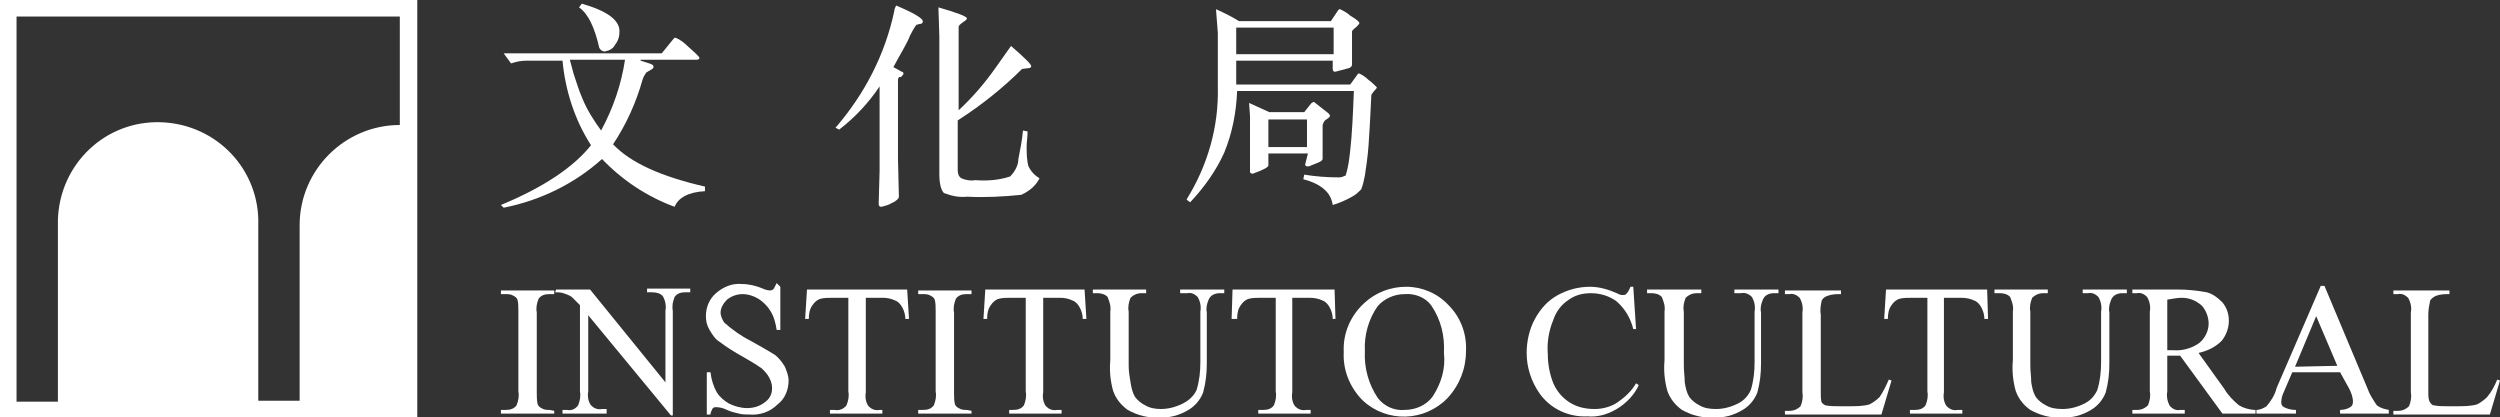
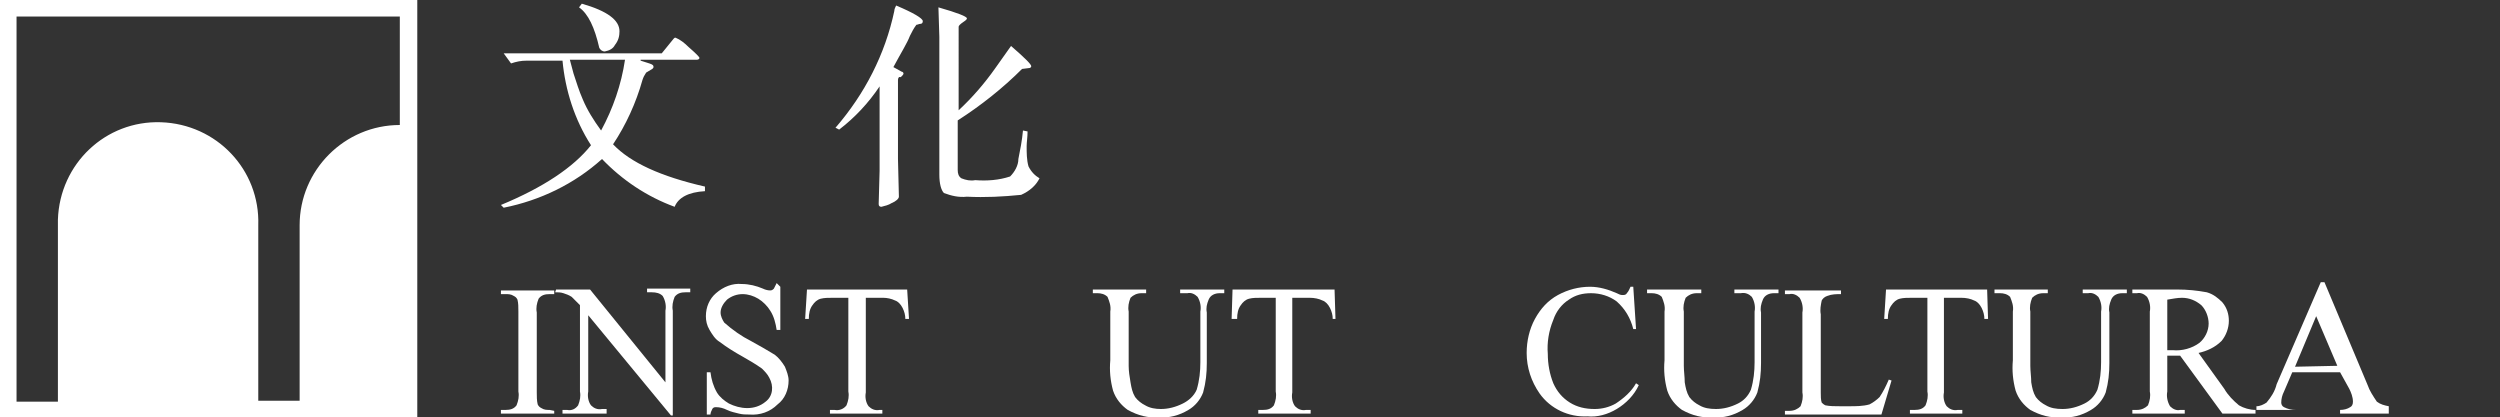
<svg xmlns="http://www.w3.org/2000/svg" version="1.1" id="Layer_1" x="0px" y="0px" viewBox="0 0 272 45.4" style="enable-background:new 0 0 272 45.4;" xml:space="preserve">
  <rect x="0" y="0" width="272" height="45.4" fill="#333333" stroke="none" />
  <style type="text/css">
	.st0{fill:#FFFFFF;}
</style>
  <g id="Layer_2_00000086663294353252279350000018122498821929278877_">
    <g id="Hirer_Page">
      <path class="st0" d="M0,0v45.4h45.4V0H0z M28.1,43.6V24.5c0.2-6-4.5-11-10.6-11.2c-6-0.2-11,4.5-11.2,10.6c0,0.2,0,0.4,0,0.7l0,0    v19.1H1.8V1.8h41.7v11.8c-6,0-10.9,4.9-10.9,10.9l0,0v19.1H28.1z" />
      <path class="st0" d="M60.3,44.7V45h-5.8v-0.4H55c0.5,0,0.9-0.1,1.2-0.5c0.2-0.5,0.3-1,0.2-1.5v-8.7c0-0.5,0-0.9-0.1-1.3    c-0.1-0.2-0.2-0.3-0.4-0.4c-0.3-0.2-0.6-0.2-0.9-0.2h-0.5v-0.4h5.8v0.4h-0.5c-0.5,0-0.9,0.1-1.2,0.5c-0.2,0.5-0.3,1-0.2,1.5v8.7    c0,0.4,0,0.9,0.1,1.3c0.1,0.2,0.2,0.3,0.4,0.4c0.3,0.2,0.6,0.2,0.9,0.2L60.3,44.7z" />
      <path class="st0" d="M60.5,31.5h3.7l8.2,10.1v-7.8c0.1-0.5,0-1.1-0.3-1.6c-0.3-0.3-0.7-0.4-1.2-0.4h-0.5v-0.4h4.7v0.4h-0.5    c-0.5,0-0.9,0.1-1.2,0.5c-0.2,0.5-0.3,1-0.2,1.5v11.4H73l-9-10.9v8.3c-0.1,0.5,0,1.1,0.3,1.5c0.3,0.3,0.7,0.5,1.2,0.4H66V45h-4.8    v-0.4h0.5c0.5,0.1,0.9-0.1,1.2-0.5c0.2-0.5,0.3-1,0.2-1.5v-9.4c-0.3-0.3-0.6-0.6-0.9-0.9c-0.3-0.2-0.6-0.3-0.9-0.4    c-0.3-0.1-0.6-0.1-0.9-0.1L60.5,31.5z" />
      <path class="st0" d="M84.9,31.2v4.7h-0.4c-0.1-0.7-0.3-1.5-0.7-2.1c-0.3-0.5-0.8-1-1.3-1.3C82,32.2,81.4,32,80.8,32    c-0.6,0-1.2,0.2-1.7,0.6c-0.4,0.4-0.7,0.9-0.7,1.4c0,0.4,0.2,0.8,0.4,1.1c0.9,0.8,1.9,1.5,2.9,2c0.9,0.5,1.8,1,2.6,1.5    c0.4,0.3,0.8,0.8,1.1,1.3c0.2,0.5,0.4,1,0.4,1.5c0,1-0.4,2-1.2,2.6c-0.8,0.8-1.9,1.2-3.1,1.1c-0.4,0-0.7,0-1.1-0.1    c-0.4-0.1-0.9-0.2-1.3-0.4c-0.4-0.2-0.8-0.3-1.2-0.3c-0.1,0-0.3,0-0.4,0.2c-0.1,0.2-0.2,0.4-0.2,0.6h-0.4v-4.6h0.4    c0.1,0.8,0.3,1.5,0.7,2.2c0.3,0.5,0.8,0.9,1.3,1.2c0.6,0.3,1.3,0.5,2,0.5c0.7,0,1.4-0.2,2-0.7c0.8-0.6,0.9-1.7,0.4-2.6    c-0.2-0.4-0.5-0.7-0.8-1c-0.7-0.5-1.4-0.9-2.1-1.3c-0.9-0.5-1.7-1-2.5-1.6c-0.5-0.3-0.8-0.8-1.1-1.3c-0.3-0.5-0.4-1-0.4-1.5    c0-1,0.4-1.9,1.1-2.5c0.8-0.7,1.8-1.1,2.8-1c0.8,0,1.6,0.2,2.3,0.5c0.2,0.1,0.5,0.2,0.8,0.2c0.2,0,0.3-0.1,0.4-0.2    c0.1-0.2,0.2-0.4,0.3-0.6L84.9,31.2z" />
      <path class="st0" d="M98.7,31.5l0.2,3.2h-0.4c0-0.4-0.1-0.8-0.3-1.2c-0.2-0.4-0.5-0.7-0.8-0.8c-0.4-0.2-0.9-0.3-1.3-0.3h-1.9v10.3    c-0.1,0.5,0,1.1,0.3,1.5c0.3,0.3,0.7,0.5,1.2,0.4H96V45h-5.7v-0.4h0.5c0.5,0.1,1-0.1,1.3-0.5c0.2-0.5,0.3-1,0.2-1.5V32.4h-1.7    c-0.5,0-0.9,0-1.3,0.1c-0.4,0.1-0.7,0.4-0.9,0.7c-0.3,0.4-0.4,0.9-0.4,1.5h-0.4l0.2-3.2L98.7,31.5z" />
-       <path class="st0" d="M105.7,44.7V45h-5.8v-0.4h0.5c0.5,0,0.9-0.1,1.2-0.5c0.2-0.5,0.3-1,0.2-1.5v-8.7c0-0.5,0-0.9-0.1-1.3    c-0.1-0.2-0.2-0.3-0.4-0.4c-0.3-0.2-0.6-0.2-0.9-0.2h-0.5v-0.4h5.8v0.4h-0.5c-0.5,0-0.9,0.1-1.2,0.5c-0.2,0.5-0.3,1-0.2,1.5v8.7    c0,0.5,0,0.9,0.1,1.3c0.1,0.2,0.2,0.3,0.4,0.4c0.3,0.2,0.6,0.2,0.9,0.2L105.7,44.7z" />
-       <path class="st0" d="M118,31.5l0.2,3.2h-0.4c0-0.4-0.1-0.8-0.3-1.2c-0.2-0.4-0.5-0.7-0.8-0.8c-0.4-0.2-0.9-0.3-1.3-0.3h-1.9v10.3    c-0.1,0.5,0,1.1,0.3,1.5c0.3,0.3,0.7,0.5,1.2,0.4h0.5V45h-5.7v-0.4h0.4c0.5,0,0.9-0.1,1.2-0.5c0.2-0.5,0.3-1,0.2-1.5V32.4h-1.6    c-0.5,0-0.9,0-1.3,0.1c-0.4,0.1-0.7,0.4-0.9,0.7c-0.3,0.4-0.4,0.9-0.4,1.5h-0.4l0.2-3.2L118,31.5z" />
      <path class="st0" d="M128.4,31.9v-0.4h4.8v0.4h-0.5c-0.5,0-1,0.2-1.2,0.7c-0.2,0.5-0.3,0.9-0.2,1.4v5.5c0,1.1-0.1,2.1-0.4,3.2    c-0.3,0.8-0.9,1.5-1.6,1.9c-1,0.6-2.1,0.9-3.2,0.8c-1.2,0.1-2.3-0.2-3.4-0.8c-0.7-0.5-1.3-1.2-1.6-2.1c-0.3-1.1-0.4-2.2-0.3-3.3    v-5.3c0.1-0.6-0.1-1.1-0.3-1.6c-0.3-0.3-0.7-0.4-1.1-0.4h-0.5v-0.4h5.8v0.4h-0.5c-0.5,0-0.9,0.2-1.2,0.5c-0.2,0.5-0.3,1-0.2,1.5    v5.9c0,0.6,0.1,1.2,0.2,1.8c0.1,0.6,0.2,1.1,0.5,1.6c0.3,0.4,0.7,0.7,1.1,0.9c0.5,0.3,1.1,0.4,1.7,0.4c0.8,0,1.6-0.2,2.4-0.6    c0.6-0.3,1.2-0.8,1.5-1.5c0.3-1,0.4-2,0.4-3v-5.5c0.1-0.5,0-1.1-0.3-1.6c-0.3-0.3-0.7-0.5-1.1-0.4L128.4,31.9z" />
      <path class="st0" d="M145.2,31.5l0.1,3.2H145c0-0.4-0.1-0.8-0.3-1.2c-0.2-0.4-0.5-0.7-0.8-0.8c-0.4-0.2-0.9-0.3-1.4-0.3h-1.9v10.3    c-0.1,0.5,0,1.1,0.3,1.5c0.3,0.3,0.7,0.5,1.2,0.4h0.5V45h-5.7v-0.4h0.5c0.5,0,0.9-0.1,1.2-0.5c0.2-0.5,0.3-1,0.2-1.5V32.4h-1.6    c-0.5,0-0.9,0-1.3,0.1c-0.4,0.1-0.7,0.4-0.9,0.7c-0.3,0.4-0.4,0.9-0.4,1.5H134l0.1-3.2L145.2,31.5z" />
-       <path class="st0" d="M153,31.2c1.7,0,3.4,0.7,4.6,2c1.3,1.3,2,3.1,1.9,5c0,1.9-0.7,3.7-2,5.1c-2.5,2.6-6.6,2.7-9.2,0.3    c-0.1-0.1-0.1-0.1-0.2-0.2c-1.3-1.4-2-3.2-1.9-5.1c-0.1-2,0.7-3.9,2.2-5.3C149.7,31.8,151.3,31.2,153,31.2z M152.8,32    c-1.1,0-2.2,0.5-2.9,1.3c-1,1.4-1.5,3.2-1.4,4.9c-0.1,1.8,0.4,3.6,1.4,5.1c0.7,0.9,1.8,1.4,2.9,1.3c1.2,0,2.4-0.5,3.1-1.5    c0.9-1.4,1.4-3,1.2-4.7c0.1-1.8-0.3-3.6-1.4-5.2C155.1,32.4,154,31.9,152.8,32L152.8,32z" />
      <path class="st0" d="M177.7,31.2l0.3,4.6h-0.3c-0.3-1.2-0.9-2.2-1.8-3c-0.8-0.6-1.8-0.9-2.8-0.9c-0.9,0-1.7,0.2-2.4,0.7    c-0.8,0.5-1.4,1.3-1.7,2.2c-0.5,1.2-0.7,2.5-0.6,3.7c0,1.1,0.2,2.2,0.6,3.2c0.4,0.9,1,1.6,1.8,2.1c0.8,0.5,1.7,0.7,2.7,0.7    c0.8,0,1.6-0.2,2.3-0.6c0.9-0.6,1.7-1.3,2.2-2.2l0.3,0.2c-0.5,1.1-1.4,2-2.4,2.6c-1,0.6-2.1,0.9-3.2,0.8c-2,0.1-4-0.8-5.2-2.5    c-0.9-1.3-1.4-2.8-1.4-4.4c0-1.3,0.3-2.6,0.9-3.7c0.6-1.1,1.4-2,2.5-2.6c1.1-0.6,2.3-0.9,3.5-0.9c1,0,2,0.3,2.9,0.7    c0.2,0.1,0.4,0.2,0.6,0.2c0.2,0,0.4,0,0.5-0.2c0.2-0.2,0.3-0.5,0.4-0.7L177.7,31.2z" />
      <path class="st0" d="M188.7,31.9v-0.4h4.8v0.4H193c-0.5,0-1,0.2-1.2,0.7c-0.2,0.5-0.3,0.9-0.2,1.4v5.5c0,1.1-0.1,2.1-0.4,3.2    c-0.3,0.8-0.9,1.5-1.6,1.9c-1,0.6-2.1,0.9-3.2,0.8c-1.2,0.1-2.3-0.2-3.4-0.8c-0.7-0.5-1.3-1.2-1.6-2.1c-0.3-1.1-0.4-2.2-0.3-3.3    v-5.3c0.1-0.6-0.1-1.1-0.3-1.6c-0.3-0.3-0.7-0.4-1.1-0.4h-0.5v-0.4h5.9v0.4h-0.5c-0.5,0-0.9,0.2-1.2,0.5c-0.2,0.5-0.3,1-0.2,1.5    v5.9c0,0.6,0.1,1.2,0.1,1.8c0.1,0.6,0.2,1.1,0.5,1.6c0.3,0.4,0.7,0.7,1.1,0.9c0.5,0.3,1.1,0.4,1.8,0.4c0.8,0,1.6-0.2,2.4-0.6    c0.6-0.3,1.1-0.8,1.4-1.5c0.3-1,0.4-2,0.4-3v-5.5c0.1-0.5,0-1.1-0.3-1.6c-0.3-0.3-0.7-0.5-1.2-0.4L188.7,31.9z" />
      <path class="st0" d="M205.5,41.3l0.3,0.1l-1.1,3.7h-10.5v-0.4h0.5c0.5,0,0.9-0.2,1.2-0.5c0.2-0.5,0.3-1,0.2-1.5v-8.7    c0.1-0.5,0-1.1-0.3-1.6c-0.3-0.3-0.7-0.5-1.1-0.4h-0.5v-0.4h6.1v0.4c-0.5,0-1,0-1.5,0.2c-0.3,0.1-0.5,0.3-0.6,0.5    c-0.1,0.5-0.2,1-0.1,1.5v8.5c0,0.4,0,0.8,0.1,1.1c0.1,0.1,0.2,0.2,0.4,0.3c0.5,0.1,1,0.1,1.6,0.1h1c0.7,0,1.5,0,2.2-0.2    c0.4-0.2,0.8-0.5,1.1-0.8C204.9,42.6,205.2,42,205.5,41.3z" />
      <path class="st0" d="M216.2,31.5l0.1,3.2h-0.4c0-0.4-0.1-0.8-0.3-1.2c-0.2-0.4-0.5-0.7-0.8-0.8c-0.4-0.2-0.9-0.3-1.4-0.3h-1.9    v10.3c-0.1,0.5,0,1.1,0.3,1.5c0.3,0.3,0.7,0.5,1.2,0.4h0.5V45h-5.7v-0.4h0.5c0.5,0,0.9-0.1,1.2-0.5c0.2-0.5,0.3-1,0.2-1.5V32.4    H208c-0.5,0-0.9,0-1.3,0.1c-0.4,0.1-0.7,0.4-0.9,0.7c-0.3,0.4-0.4,0.9-0.4,1.5H205l0.2-3.2L216.2,31.5z" />
      <path class="st0" d="M226.6,31.9v-0.4h4.8v0.4h-0.5c-0.5,0-1,0.2-1.2,0.7c-0.2,0.5-0.3,0.9-0.2,1.4v5.5c0,1.1-0.1,2.1-0.4,3.2    c-0.3,0.8-0.9,1.5-1.6,1.9c-1,0.6-2.1,0.9-3.2,0.8c-1.2,0.1-2.3-0.2-3.4-0.8c-0.7-0.5-1.3-1.2-1.6-2.1c-0.3-1.1-0.4-2.2-0.3-3.3    v-5.3c0.1-0.6-0.1-1.1-0.3-1.6c-0.3-0.3-0.7-0.4-1.1-0.4H217v-0.4h5.8v0.4h-0.5c-0.5,0-0.9,0.2-1.2,0.5c-0.2,0.5-0.3,1-0.2,1.5    v5.9c0,0.6,0.1,1.2,0.1,1.8c0.1,0.6,0.2,1.1,0.5,1.6c0.3,0.4,0.7,0.7,1.1,0.9c0.5,0.3,1.1,0.4,1.8,0.4c0.8,0,1.6-0.2,2.4-0.6    c0.6-0.3,1.1-0.8,1.4-1.5c0.3-1,0.4-2,0.4-3v-5.5c0.1-0.5,0-1.1-0.3-1.6c-0.3-0.3-0.7-0.5-1.1-0.4L226.6,31.9z" />
      <path class="st0" d="M245.4,45h-3.6l-4.6-6.3h-0.8h-0.3h-0.3v3.9c-0.1,0.5,0,1.1,0.3,1.6c0.3,0.3,0.7,0.5,1.1,0.4h0.5V45H232v-0.4    h0.5c0.5,0,0.9-0.2,1.2-0.5c0.2-0.5,0.3-1,0.2-1.5v-8.7c0.1-0.5,0-1.1-0.3-1.6c-0.3-0.3-0.7-0.5-1.1-0.4H232v-0.4h4.9    c1.1,0,2.1,0.1,3.2,0.3c0.7,0.2,1.2,0.6,1.7,1.1c0.5,0.6,0.7,1.3,0.7,2c0,0.8-0.3,1.6-0.8,2.2c-0.7,0.7-1.6,1.1-2.5,1.3l2.8,3.9    c0.4,0.7,1,1.3,1.6,1.8c0.5,0.3,1.2,0.5,1.8,0.5L245.4,45z M235.8,38.1h0.6c1,0.1,2.1-0.2,2.9-0.8c0.6-0.5,1-1.3,1-2.1    c0-0.7-0.3-1.5-0.8-2c-0.6-0.5-1.3-0.8-2.1-0.8c-0.5,0-1,0.1-1.6,0.2L235.8,38.1z" />
-       <path class="st0" d="M254.6,40.5h-5.2l-0.9,2.1c-0.2,0.4-0.3,0.8-0.3,1.2c0,0.2,0.1,0.4,0.3,0.5c0.4,0.2,0.8,0.3,1.3,0.3V45h-4.3    v-0.4c0.4,0,0.8-0.2,1.1-0.4c0.5-0.6,0.9-1.2,1.1-2l4.8-11.1h0.4l4.7,11.2c0.2,0.6,0.6,1.2,1,1.8c0.4,0.3,0.8,0.4,1.3,0.5V45h-5.3    v-0.4c0.4,0,0.8-0.1,1.1-0.3c0.2-0.1,0.3-0.3,0.3-0.6c0-0.5-0.2-1-0.4-1.4L254.6,40.5z M254.3,39.8l-2.3-5.4l-2.3,5.5L254.3,39.8z    " />
-       <path class="st0" d="M271.7,41.3l0.3,0.1l-1.1,3.7h-10.5v-0.4h0.5c0.5,0,0.9-0.2,1.2-0.5c0.2-0.5,0.3-1,0.2-1.5v-8.7    c0.1-0.5,0-1.1-0.3-1.6c-0.3-0.3-0.7-0.5-1.1-0.4h-0.5v-0.4h6.1v0.4c-0.5,0-1,0-1.5,0.2c-0.2,0.1-0.5,0.3-0.6,0.5    c-0.1,0.5-0.2,1-0.2,1.5v8.5c0,0.4,0,0.8,0.2,1.1c0.1,0.1,0.2,0.3,0.4,0.3c0.5,0.1,1,0.1,1.5,0.1h1c0.7,0,1.5,0,2.2-0.2    c0.4-0.2,0.8-0.5,1.1-0.8C271.1,42.6,271.4,42,271.7,41.3z" />
+       <path class="st0" d="M254.6,40.5h-5.2l-0.9,2.1c-0.2,0.4-0.3,0.8-0.3,1.2c0,0.2,0.1,0.4,0.3,0.5c0.4,0.2,0.8,0.3,1.3,0.3h-4.3    v-0.4c0.4,0,0.8-0.2,1.1-0.4c0.5-0.6,0.9-1.2,1.1-2l4.8-11.1h0.4l4.7,11.2c0.2,0.6,0.6,1.2,1,1.8c0.4,0.3,0.8,0.4,1.3,0.5V45h-5.3    v-0.4c0.4,0,0.8-0.1,1.1-0.3c0.2-0.1,0.3-0.3,0.3-0.6c0-0.5-0.2-1-0.4-1.4L254.6,40.5z M254.3,39.8l-2.3-5.4l-2.3,5.5L254.3,39.8z    " />
      <path class="st0" d="M54.8,5.8h17.2l1.3-1.6c0.1-0.1,0.1-0.1,0.2-0.1c0.5,0.2,1,0.6,1.4,1c0.8,0.7,1.2,1.1,1.2,1.2    S76,6.5,75.8,6.5h-6.1v0.1c0.6,0.2,1,0.3,1.2,0.4s0.2,0.2,0.2,0.3S71,7.5,70.8,7.6c-0.2,0.1-0.3,0.2-0.5,0.3    c-0.2,0.3-0.3,0.5-0.4,0.8c-0.7,2.5-1.8,4.9-3.2,7c1.9,2,5.2,3.5,10,4.6v0.5c-1.8,0.1-2.9,0.7-3.3,1.7c-3-1.1-5.7-2.9-7.9-5.2    c-3,2.7-6.7,4.5-10.7,5.3l-0.3-0.3c4.6-1.9,7.9-4.1,9.8-6.5c-1.8-2.8-2.8-6-3.1-9.2h-3.9c-0.6,0-1.1,0.1-1.7,0.3L54.8,5.8z     M65.4,14.2L65.4,14.2c1.3-2.4,2.2-5,2.6-7.7h-6L62.4,8c0.3,0.9,0.6,1.9,1,2.8C63.9,12,64.6,13.1,65.4,14.2 M63.3,0.4    c2.8,0.8,4.1,1.8,4.1,3c0,0.5-0.1,1-0.5,1.5c-0.2,0.4-0.6,0.6-1.1,0.7c-0.3,0-0.5-0.2-0.6-0.4C64.7,3,64,1.5,63,0.8L63.3,0.4z" />
      <path class="st0" d="M97.7,8.7v8.6l0.1,4.1c0,0.2-0.3,0.5-0.8,0.7c-0.3,0.2-0.7,0.3-1.1,0.4c-0.2,0-0.3-0.1-0.3-0.3l0.1-3.6V9.4    l0,0c-1.2,1.8-2.7,3.4-4.4,4.7l-0.4-0.2c3.2-3.7,5.4-8,6.4-12.7c0-0.2,0.1-0.4,0.2-0.6c1.9,0.8,2.9,1.4,2.9,1.7    c0,0.2-0.1,0.3-0.3,0.3c-0.1,0-0.3,0.1-0.4,0.1c-0.3,0.4-0.5,0.8-0.7,1.2c-0.3,0.8-1,1.9-1.8,3.4l0.9,0.5c0.1,0,0.2,0.1,0.2,0.2    c0,0.1-0.1,0.2-0.3,0.4C97.8,8.3,97.7,8.5,97.7,8.7 M102.2,19V4l-0.1-3.2c2.1,0.6,3.1,1,3.1,1.2c0,0.1-0.1,0.2-0.4,0.4    s-0.5,0.4-0.5,0.5V12c1.5-1.4,2.8-2.9,4-4.6L110,5c1.5,1.3,2.2,2,2.2,2.2c0,0.1-0.1,0.2-0.2,0.2l-0.8,0.1c-2.1,2.1-4.5,4-7,5.6    v5.4c0,0.4,0.1,0.7,0.4,0.9c0.5,0.2,1,0.3,1.5,0.2c1.3,0.1,2.6,0,3.8-0.4c0.5-0.5,0.9-1.2,0.9-1.9c0.2-1,0.4-2,0.5-3.1l0.5,0.1    c0,0.6-0.1,1.2-0.1,1.6c0,0.7,0,1.5,0.2,2.2c0.3,0.6,0.7,1,1.2,1.3c-0.4,0.8-1.1,1.4-2,1.8c-2,0.2-3.9,0.3-5.9,0.2    c-0.9,0.1-1.7-0.1-2.5-0.4C102.4,20.7,102.2,20,102.2,19" />
-       <path class="st0" d="M134.5,9.2h12.4l0.8-1.1c0-0.1,0.1-0.1,0.2-0.1c0.4,0.2,0.7,0.4,1,0.7c0.3,0.2,0.6,0.5,0.9,0.8    c0,0.1-0.1,0.2-0.3,0.4c-0.1,0.2-0.3,0.3-0.3,0.5c-0.1,2.1-0.2,4-0.3,5.4s-0.3,2.6-0.4,3.3c-0.1,0.5-0.2,1-0.4,1.5    c-0.3,0.3-0.6,0.6-1,0.8c-0.7,0.4-1.4,0.7-2.1,0.9c-0.2-1.4-1.3-2.3-3.2-2.8l0.1-0.5c1.2,0.2,2.5,0.3,3.8,0.3    c0.2,0,0.5-0.1,0.7-0.2c0.3-0.9,0.4-1.8,0.5-2.7c0.2-1.7,0.3-3.9,0.4-6.5h-12.7c-0.1,2.3-0.5,4.5-1.4,6.7c-0.9,2-2.2,3.8-3.7,5.4    c-0.2-0.1-0.3-0.2-0.4-0.3c2.3-3.7,3.5-7.9,3.4-12.2V3.6L132.3,1c0.9,0.4,1.7,0.8,2.5,1.3h10l0.8-1.2c0.1-0.1,0.1-0.1,0.2-0.1    c0.4,0.2,0.8,0.4,1.1,0.7c0.7,0.4,1,0.7,1,0.8s-0.1,0.2-0.3,0.4c-0.2,0.2-0.4,0.3-0.5,0.5V7c0,0.2-0.1,0.3-0.3,0.4l-1.5,0.4    c0,0-0.1,0-0.1,0c-0.1,0-0.2-0.1-0.2-0.3V6.6h-10.5V9.2z M134.5,5.9h10.6V3h-10.6V5.9z M142.3,16.7H138V18c0,0.2-0.6,0.5-1.7,0.9    c-0.2,0-0.3-0.1-0.3-0.2V17v-4.4l-0.1-1.4l2.2,1h3.8l0.8-1c0.1,0,0.1-0.1,0.2-0.1c0.1,0,0.1,0,0.2,0.1l1.4,1.1    c0.1,0.1,0.2,0.2,0.2,0.3c0,0.1-0.1,0.2-0.4,0.4c-0.2,0.1-0.3,0.3-0.4,0.6v2.1v1.6c0,0.1-0.2,0.3-0.5,0.4l-1,0.4    c-0.1,0-0.1,0-0.2,0c-0.1,0-0.2-0.1-0.2-0.2L142.3,16.7z M138,16h4.2v-3H138V16z" />
    </g>
  </g>
</svg>